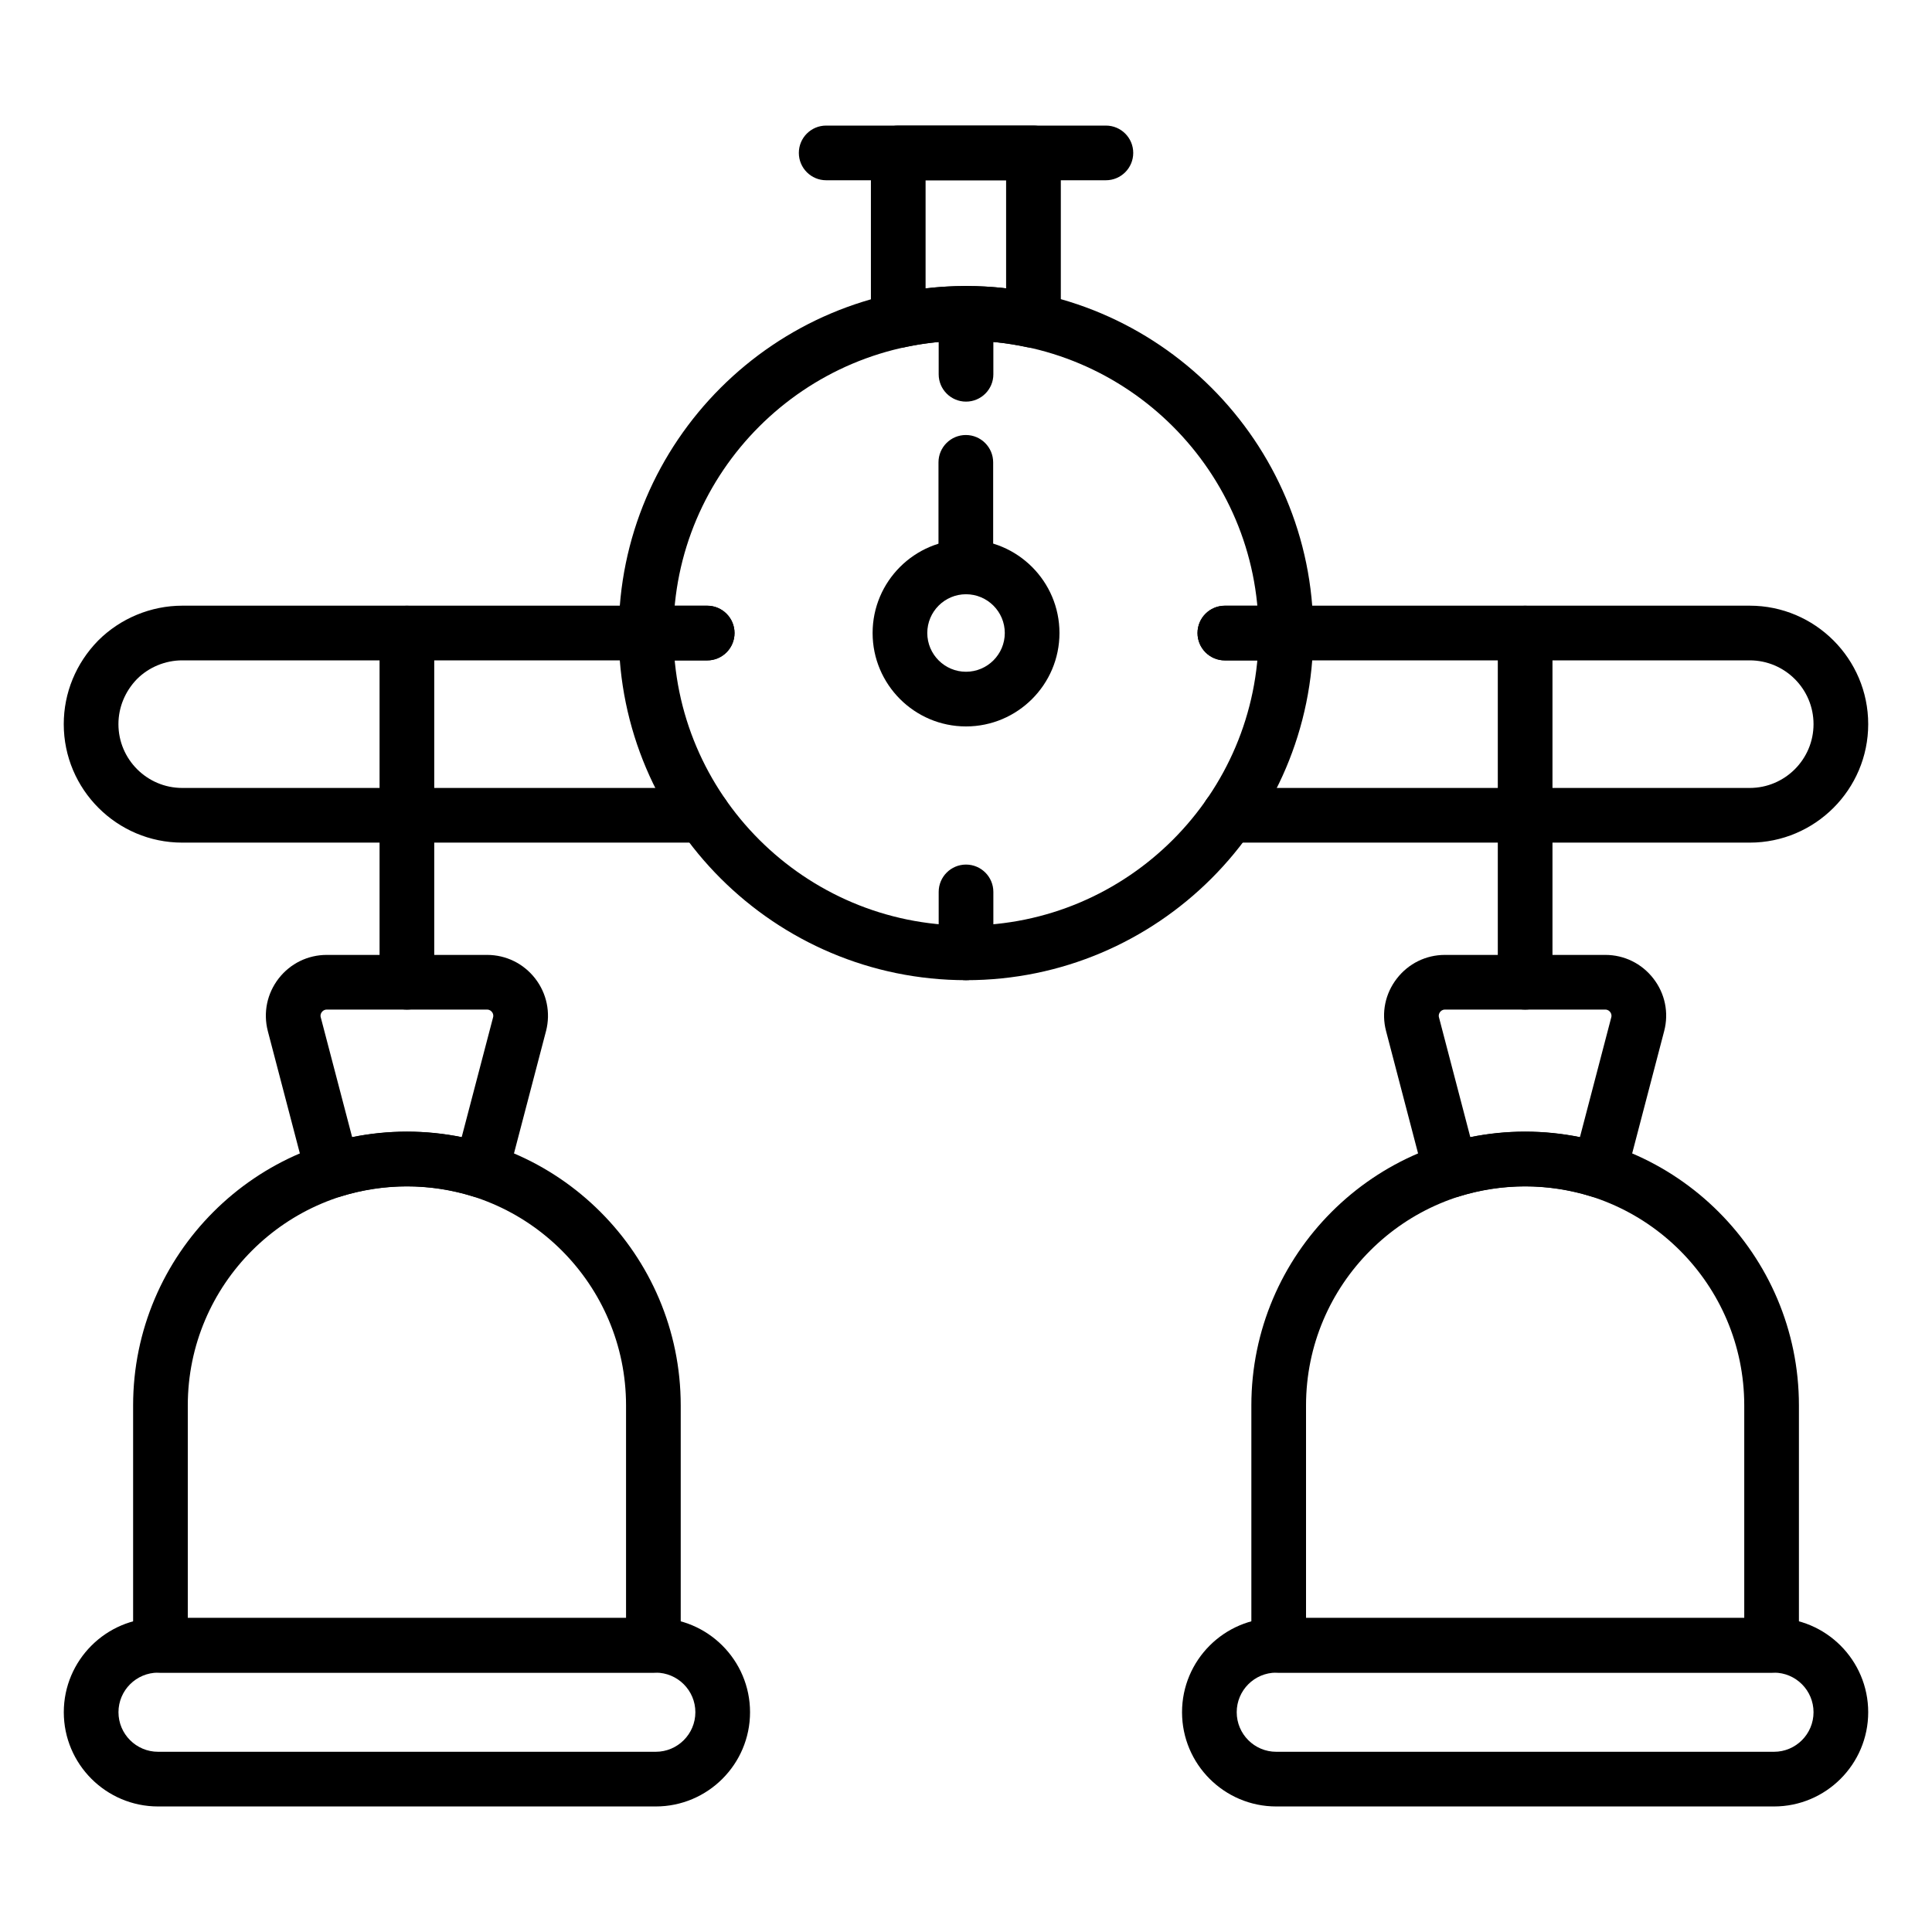
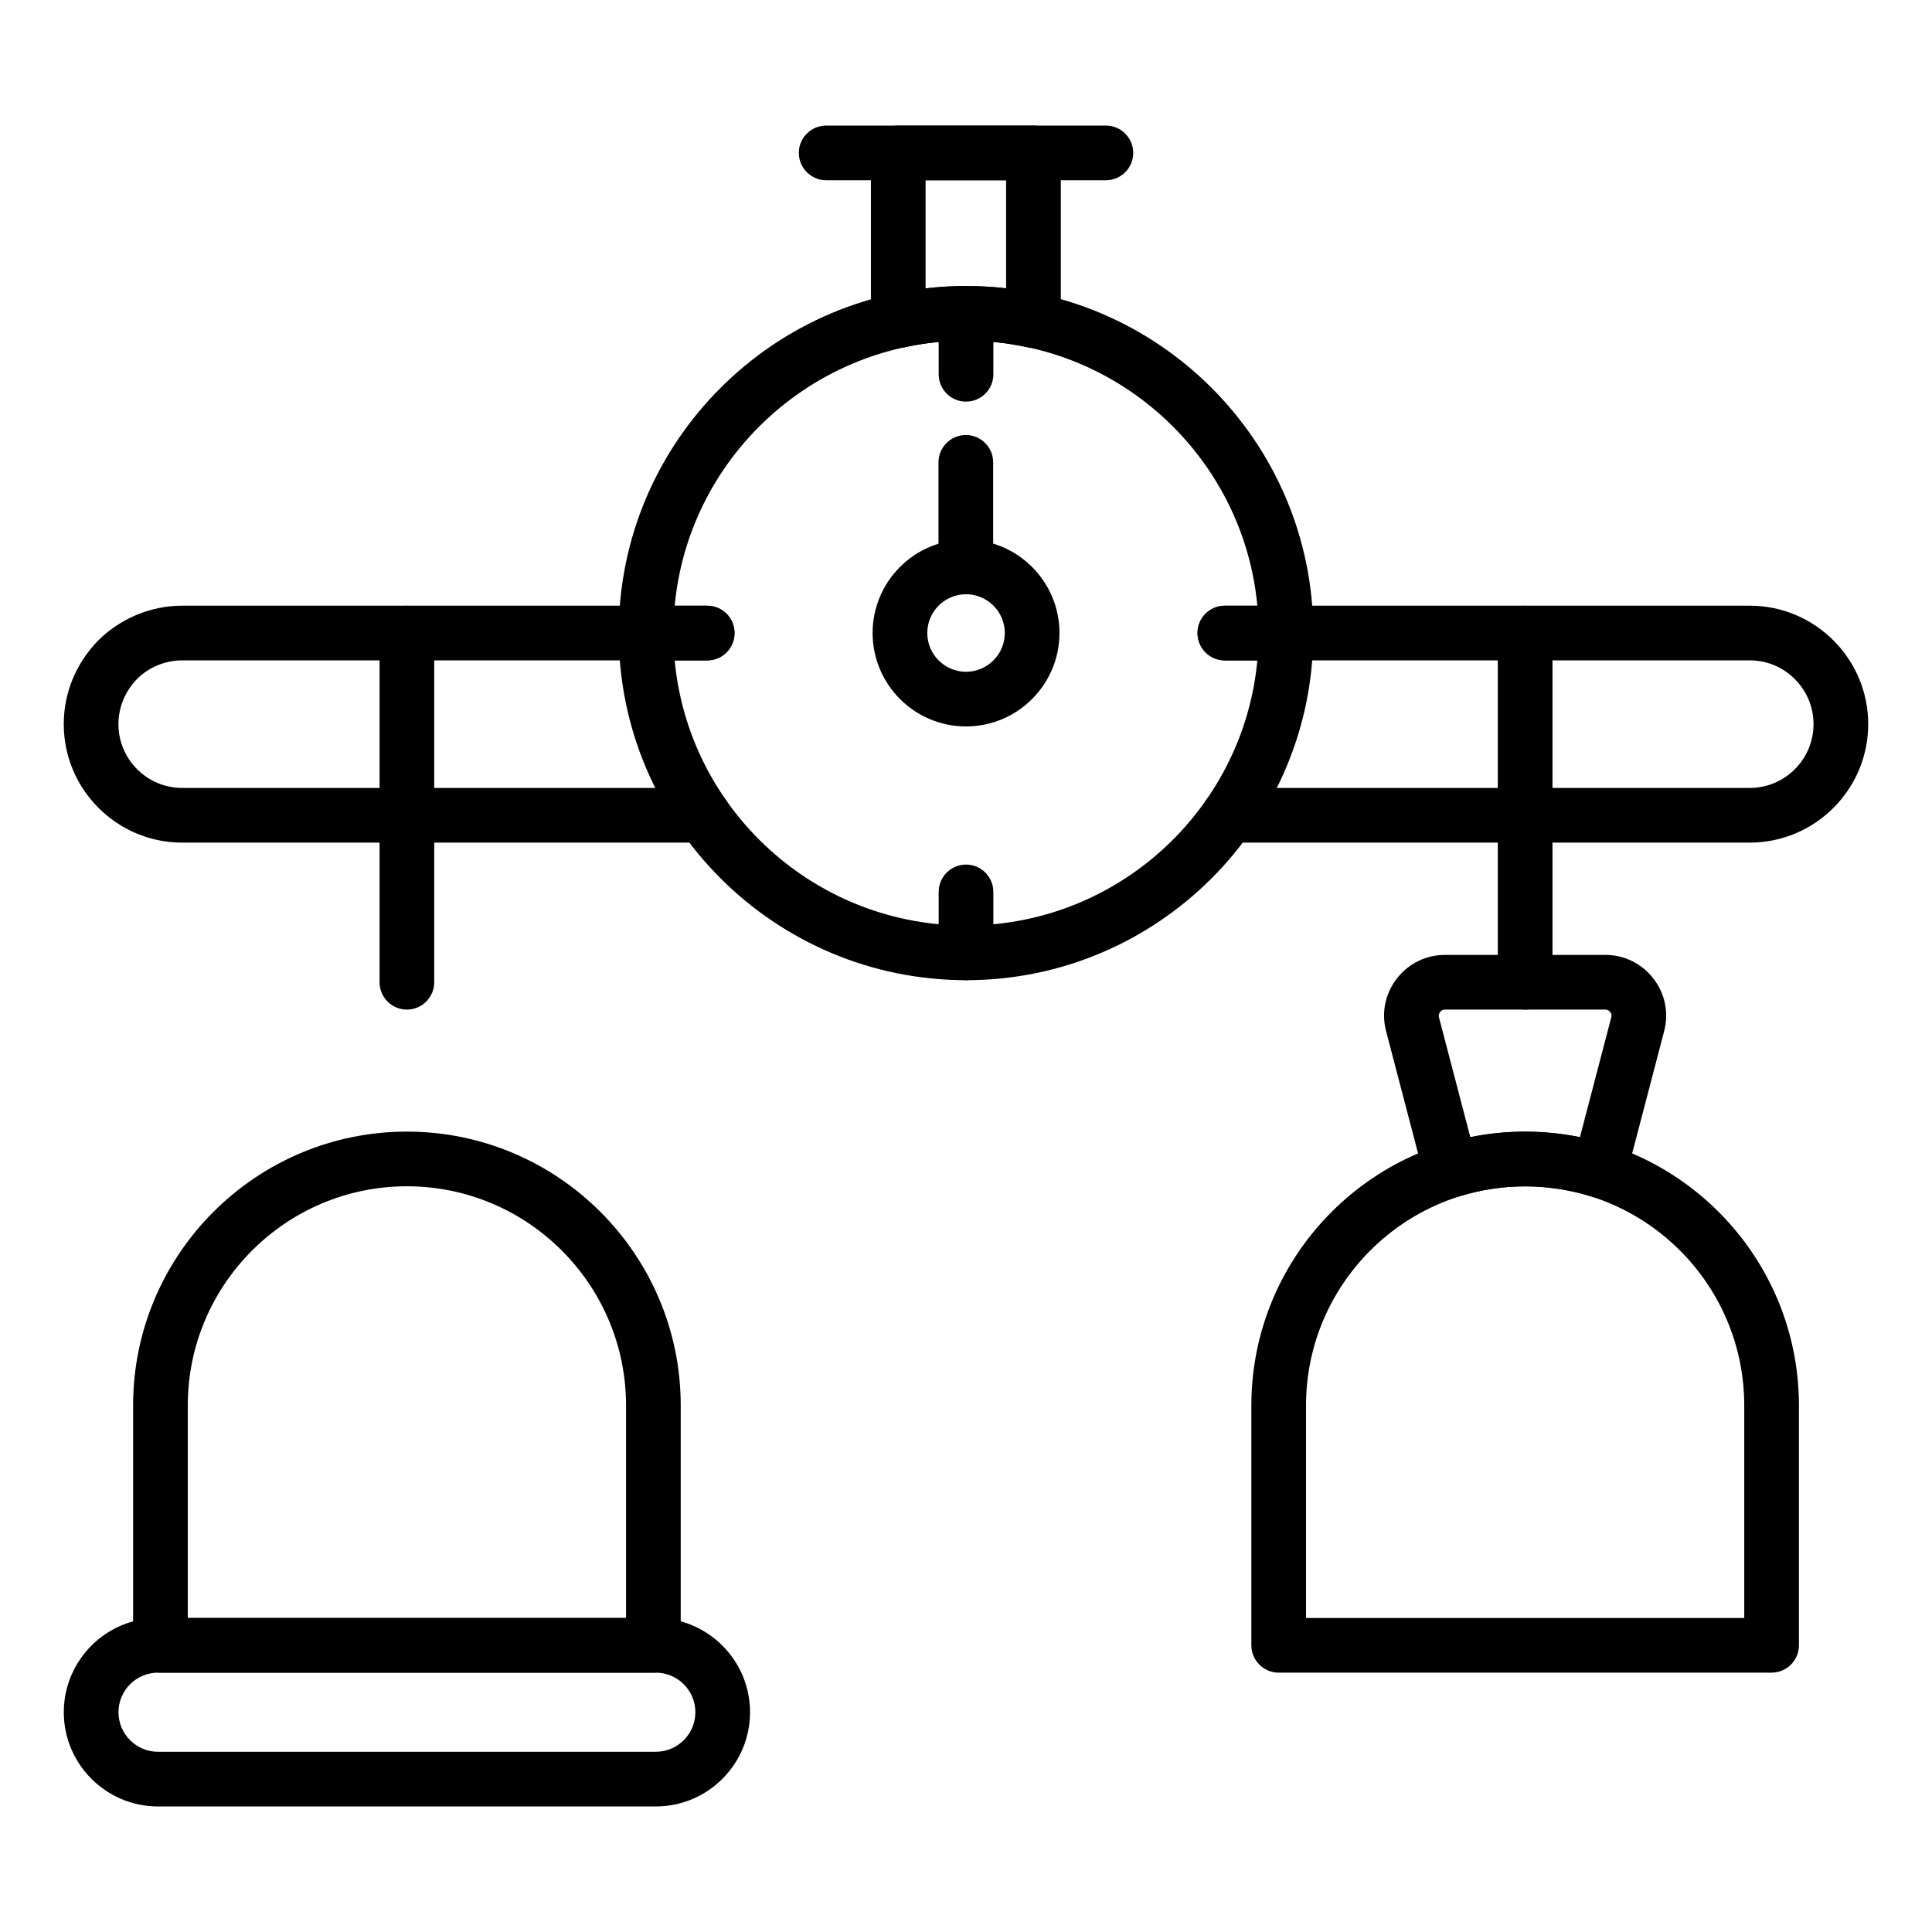
<svg xmlns="http://www.w3.org/2000/svg" width="50" height="50" viewBox="0 0 50 50" fill="none">
  <path d="M45.283 21.807H31.802C31.411 21.807 31.094 21.49 31.094 21.099C31.094 20.709 31.411 20.392 31.802 20.392H45.283C46.193 20.392 46.934 19.651 46.934 18.741C46.934 17.831 46.193 17.09 45.283 17.09H31.698C31.308 17.09 30.991 16.773 30.991 16.382C30.991 15.992 31.308 15.675 31.698 15.675H45.283C46.973 15.675 48.349 17.05 48.349 18.741C48.349 20.431 46.973 21.807 45.283 21.807Z" fill="black" />
  <path d="M18.198 21.807H4.716C3.026 21.807 1.65 20.431 1.65 18.741C1.65 17.932 1.966 17.164 2.541 16.577C3.116 16.002 3.908 15.675 4.716 15.675H18.302C18.692 15.675 19.009 15.992 19.009 16.382C19.009 16.773 18.692 17.09 18.302 17.09H4.716C4.28 17.09 3.853 17.266 3.547 17.572C3.239 17.888 3.065 18.304 3.065 18.741C3.065 19.651 3.806 20.392 4.716 20.392H18.198C18.588 20.392 18.905 20.709 18.905 21.099C18.905 21.49 18.588 21.807 18.198 21.807Z" fill="black" />
  <path d="M25.006 25.367C20.047 25.367 16.013 21.337 16.013 16.384C16.013 11.432 20.047 7.403 25.006 7.403C29.959 7.403 33.988 11.432 33.988 16.384C33.988 21.337 29.959 25.367 25.006 25.367ZM25.006 8.818C20.828 8.818 17.428 12.212 17.428 16.384C17.428 20.557 20.828 23.952 25.006 23.952C29.178 23.952 32.573 20.557 32.573 16.384C32.573 12.212 29.178 8.818 25.006 8.818Z" fill="black" />
  <path d="M16.91 43.288H4.153C3.762 43.288 3.445 42.971 3.445 42.58V36.372C3.445 32.465 6.624 29.286 10.531 29.286C14.438 29.286 17.617 32.465 17.617 36.372V42.58C17.617 42.971 17.3 43.288 16.91 43.288ZM4.86 41.873H16.202V36.372C16.202 33.245 13.658 30.701 10.531 30.701C7.404 30.701 4.86 33.245 4.86 36.372V41.873Z" fill="black" />
  <path d="M16.971 46.751H4.091C2.746 46.751 1.651 45.657 1.651 44.312C1.651 42.967 2.746 41.873 4.091 41.873H16.971C18.317 41.873 19.411 42.967 19.411 44.312C19.411 45.657 18.317 46.751 16.971 46.751ZM4.091 43.288C3.526 43.288 3.066 43.747 3.066 44.312C3.066 44.877 3.526 45.336 4.091 45.336H16.971C17.536 45.336 17.996 44.877 17.996 44.312C17.996 43.747 17.536 43.288 16.971 43.288H4.091Z" fill="black" />
-   <path d="M12.455 30.996C12.385 30.996 12.315 30.986 12.247 30.965C11.12 30.617 9.94 30.619 8.815 30.965C8.631 31.021 8.432 31.001 8.263 30.907C8.095 30.813 7.971 30.654 7.922 30.468L6.931 26.684C6.808 26.206 6.911 25.712 7.211 25.324C7.512 24.936 7.966 24.713 8.456 24.713H12.606C13.096 24.713 13.55 24.936 13.851 25.324C14.151 25.712 14.253 26.206 14.132 26.682C14.131 26.683 14.131 26.683 14.131 26.684L13.14 30.468C13.091 30.654 12.967 30.813 12.799 30.907C12.693 30.966 12.574 30.996 12.455 30.996ZM8.456 26.128C8.391 26.128 8.352 26.162 8.33 26.191C8.307 26.219 8.284 26.266 8.301 26.328L9.114 29.431C10.05 29.242 11.009 29.24 11.948 29.431L12.761 26.328C12.777 26.265 12.755 26.219 12.732 26.191C12.71 26.162 12.671 26.128 12.606 26.128H8.456Z" fill="black" />
  <path d="M45.848 43.288H33.092C32.702 43.288 32.385 42.971 32.385 42.58V36.372C32.385 32.465 35.563 29.286 39.47 29.286C43.377 29.286 46.556 32.465 46.556 36.372V42.58C46.556 42.971 46.239 43.288 45.848 43.288ZM33.8 41.873H45.141V36.372C45.141 33.245 42.597 30.701 39.47 30.701C36.343 30.701 33.8 33.245 33.8 36.372V41.873Z" fill="black" />
-   <path d="M45.911 46.751H33.029C31.684 46.751 30.591 45.657 30.591 44.312C30.591 42.967 31.684 41.873 33.029 41.873H45.911C47.256 41.873 48.349 42.967 48.349 44.312C48.349 45.657 47.256 46.751 45.911 46.751ZM33.029 43.288C32.465 43.288 32.006 43.747 32.006 44.312C32.006 44.877 32.465 45.336 33.029 45.336H45.911C46.476 45.336 46.934 44.877 46.934 44.312C46.934 43.747 46.476 43.288 45.911 43.288H33.029Z" fill="black" />
  <path d="M41.395 30.996C41.325 30.996 41.255 30.986 41.186 30.965C40.059 30.618 38.881 30.618 37.754 30.965C37.569 31.022 37.37 31 37.201 30.907C37.032 30.813 36.91 30.654 36.861 30.467L35.871 26.683C35.747 26.208 35.849 25.713 36.15 25.325C36.451 24.936 36.904 24.713 37.394 24.713H41.546C42.036 24.713 42.489 24.936 42.79 25.325C43.091 25.713 43.193 26.208 43.069 26.683L42.079 30.467C42.03 30.654 41.908 30.813 41.739 30.907C41.632 30.966 41.514 30.996 41.395 30.996ZM37.394 26.128C37.331 26.128 37.291 26.162 37.269 26.191C37.247 26.219 37.224 26.266 37.24 26.327L38.052 29.431C38.992 29.241 39.948 29.241 40.888 29.431L41.7 26.327C41.716 26.265 41.693 26.219 41.671 26.191C41.649 26.162 41.609 26.128 41.546 26.128H37.394Z" fill="black" />
  <path d="M10.531 26.128C10.14 26.128 9.823 25.811 9.823 25.42V16.384C9.823 15.994 10.14 15.677 10.531 15.677C10.921 15.677 11.238 15.994 11.238 16.384V25.42C11.238 25.811 10.921 26.128 10.531 26.128Z" fill="black" />
  <path d="M39.47 26.128C39.08 26.128 38.763 25.811 38.763 25.42V16.384C38.763 15.994 39.08 15.677 39.47 15.677C39.861 15.677 40.178 15.994 40.178 16.384V25.42C40.178 25.811 39.861 26.128 39.47 26.128Z" fill="black" />
  <path d="M28.62 4.665H21.381C20.991 4.665 20.674 4.348 20.674 3.957C20.674 3.566 20.991 3.25 21.381 3.25H28.62C29.011 3.25 29.328 3.566 29.328 3.957C29.328 4.348 29.011 4.665 28.62 4.665Z" fill="black" />
-   <path d="M23.246 9.005C23.086 9.005 22.929 8.95 22.802 8.848C22.635 8.714 22.539 8.511 22.539 8.297V3.957C22.539 3.566 22.855 3.25 23.246 3.25H26.746C27.137 3.25 27.454 3.566 27.454 3.957V8.297C27.454 8.511 27.357 8.714 27.19 8.848C27.024 8.982 26.808 9.031 26.597 8.989C25.511 8.752 24.444 8.762 23.396 8.989C23.346 8.999 23.296 9.005 23.246 9.005ZM23.954 4.665V7.463C24.647 7.382 25.347 7.38 26.038 7.462V4.665H23.954Z" fill="black" />
+   <path d="M23.246 9.005C23.086 9.005 22.929 8.95 22.802 8.848C22.635 8.714 22.539 8.511 22.539 8.297V3.957C22.539 3.566 22.855 3.25 23.246 3.25H26.746C27.137 3.25 27.454 3.566 27.454 3.957V8.297C27.454 8.511 27.357 8.714 27.19 8.848C27.024 8.982 26.808 9.031 26.597 8.989C25.511 8.752 24.444 8.762 23.396 8.989C23.346 8.999 23.296 9.005 23.246 9.005ZM23.954 4.665V7.463C24.647 7.382 25.347 7.38 26.038 7.462V4.665H23.954" fill="black" />
  <path d="M25 10.394C24.61 10.394 24.293 10.077 24.293 9.687V8.11C24.293 7.72 24.61 7.403 25 7.403C25.391 7.403 25.708 7.72 25.708 8.11V9.687C25.708 10.077 25.391 10.394 25 10.394Z" fill="black" />
  <path d="M25 25.367C24.61 25.367 24.293 25.05 24.293 24.659V23.083C24.293 22.692 24.61 22.375 25 22.375C25.391 22.375 25.708 22.692 25.708 23.083V24.659C25.708 25.05 25.391 25.367 25 25.367Z" fill="black" />
  <path d="M33.276 17.092H31.699C31.309 17.092 30.992 16.775 30.992 16.384C30.992 15.994 31.309 15.677 31.699 15.677H33.276C33.666 15.677 33.983 15.994 33.983 16.384C33.983 16.775 33.666 17.092 33.276 17.092Z" fill="black" />
  <path d="M18.302 17.092H16.726C16.335 17.092 16.019 16.775 16.019 16.384C16.019 15.994 16.335 15.677 16.726 15.677H18.302C18.693 15.677 19.01 15.994 19.01 16.384C19.01 16.775 18.693 17.092 18.302 17.092Z" fill="black" />
  <path d="M25 18.8C23.667 18.8 22.583 17.715 22.583 16.382C22.583 15.049 23.667 13.964 25 13.964C26.334 13.964 27.419 15.049 27.419 16.382C27.419 17.715 26.334 18.8 25 18.8ZM25 15.379C24.448 15.379 23.998 15.829 23.998 16.382C23.998 16.935 24.448 17.385 25 17.385C25.553 17.385 26.004 16.935 26.004 16.382C26.004 15.829 25.553 15.379 25 15.379Z" fill="black" />
  <path d="M24.996 15.379C24.605 15.379 24.288 15.062 24.288 14.672V11.966C24.288 11.575 24.605 11.258 24.996 11.258C25.386 11.258 25.703 11.575 25.703 11.966V14.672C25.703 15.062 25.386 15.379 24.996 15.379Z" fill="black" />
</svg>